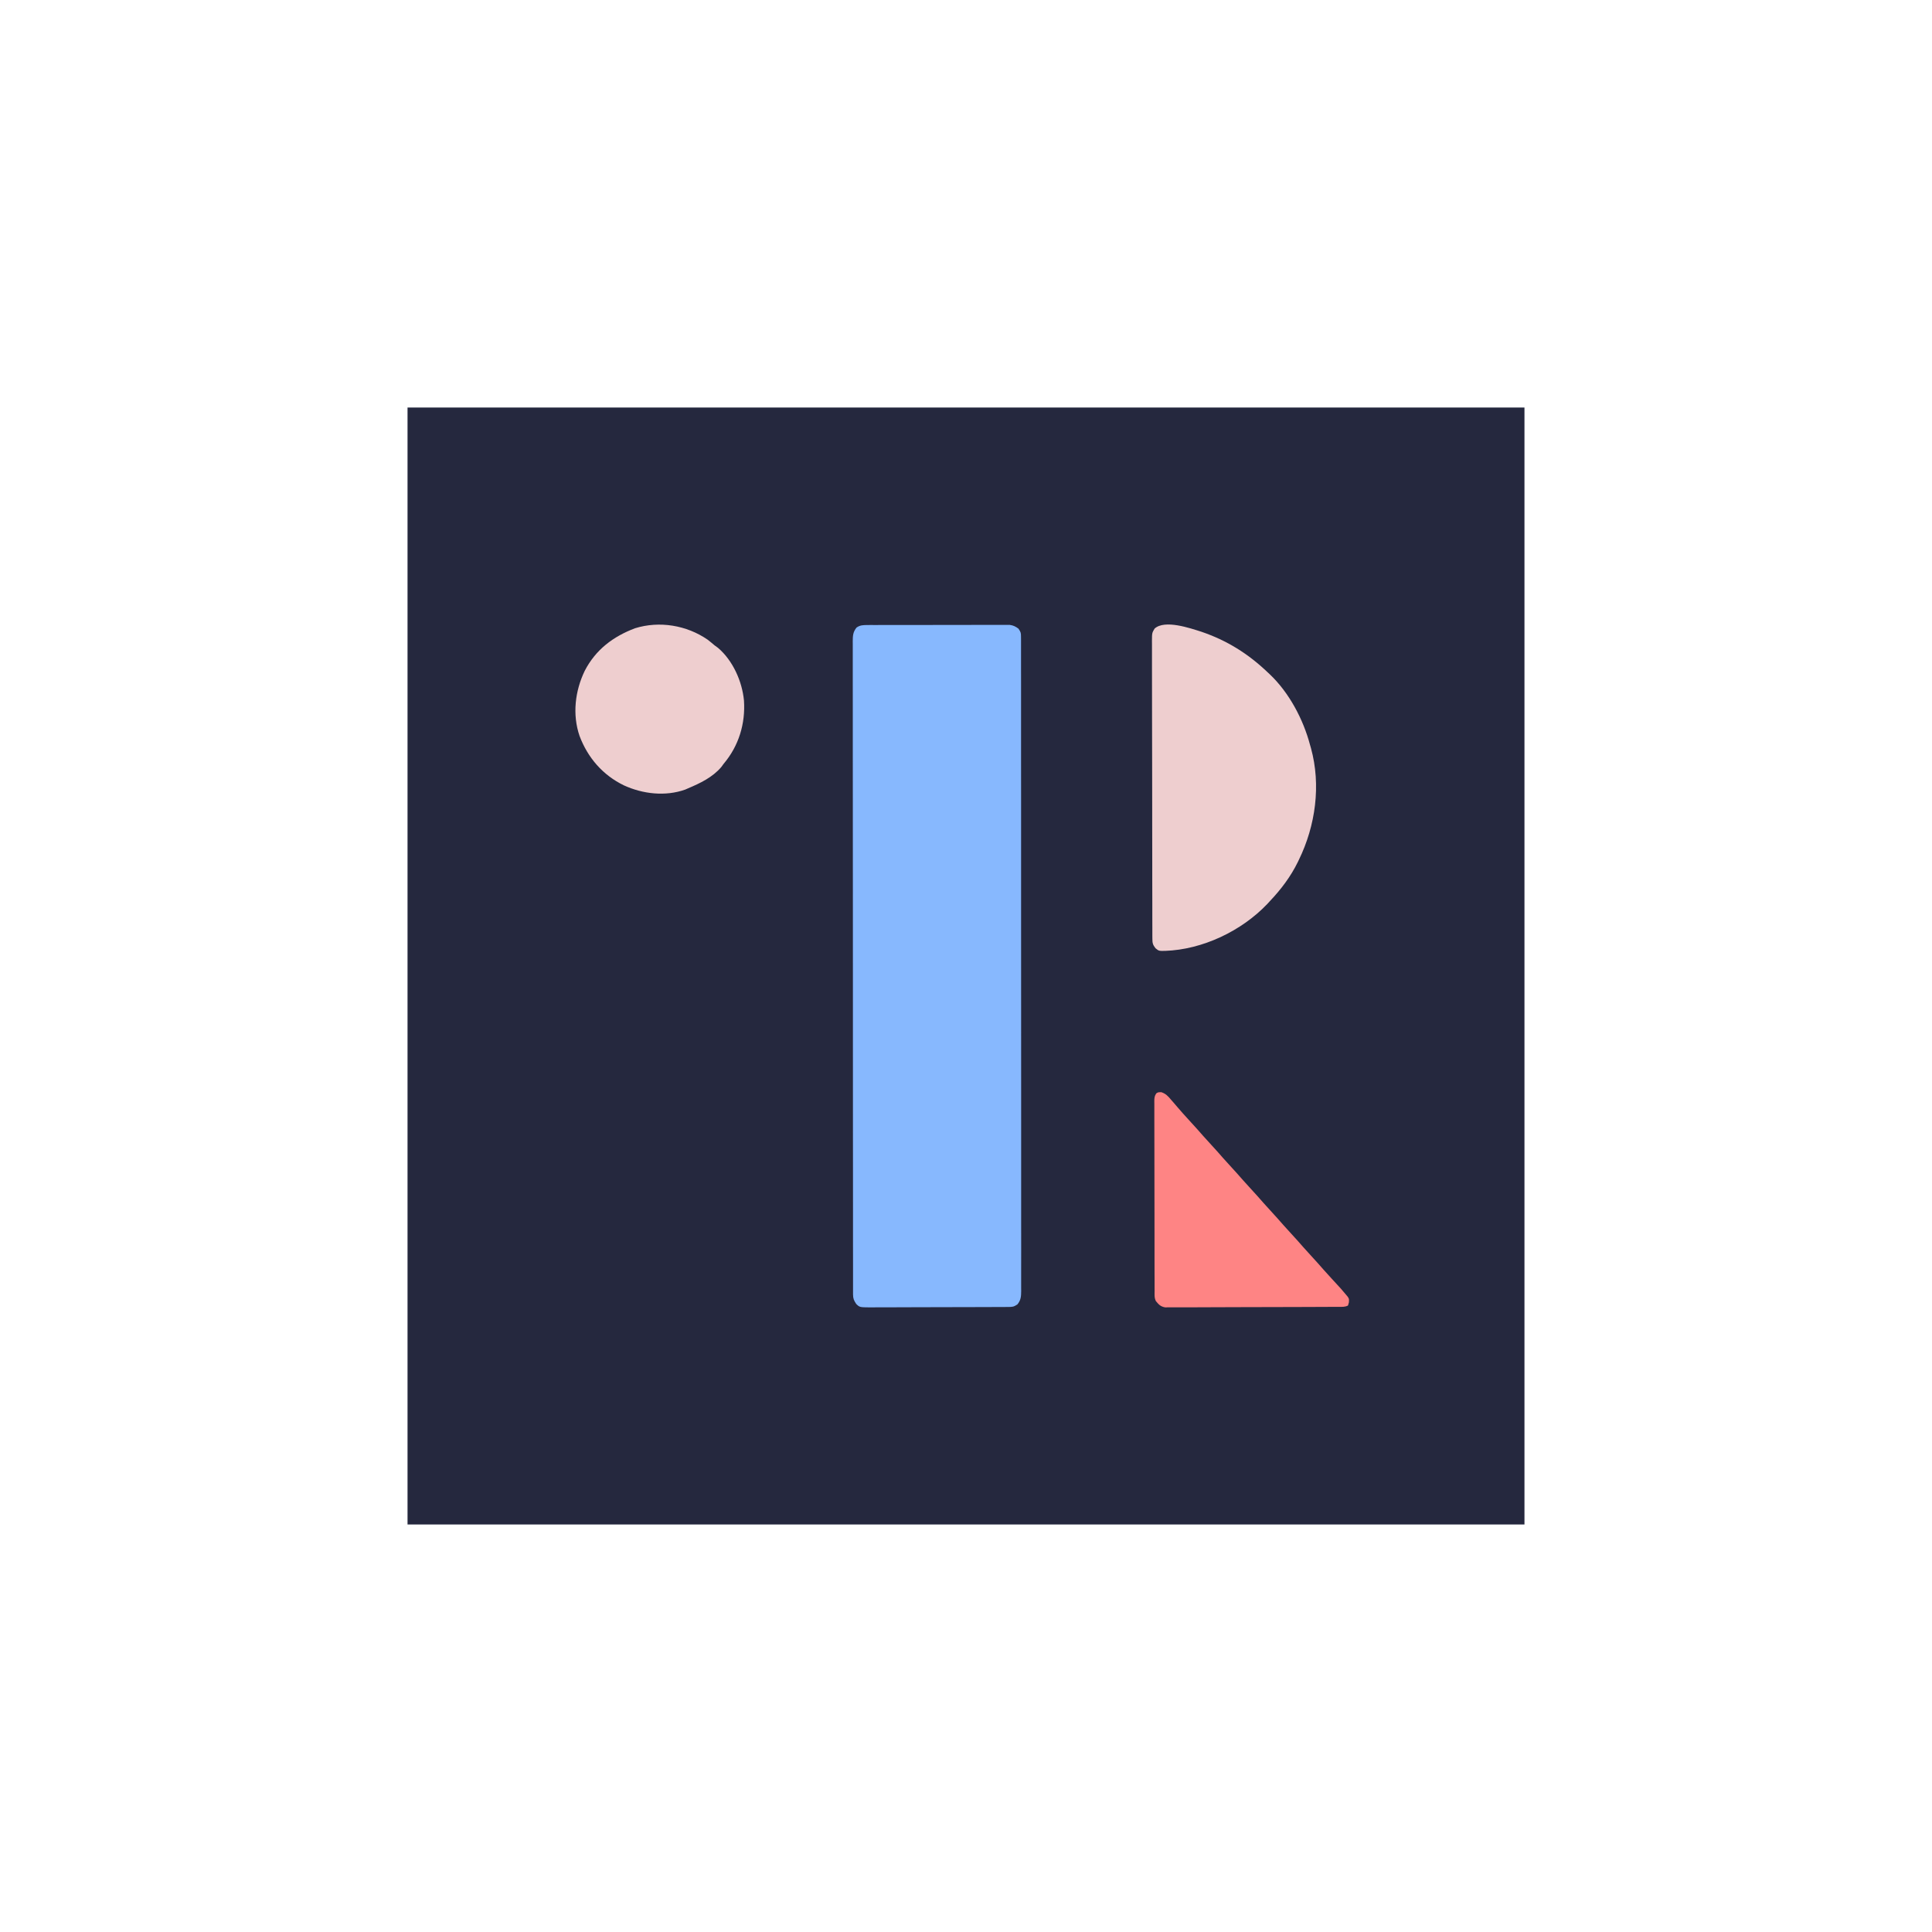
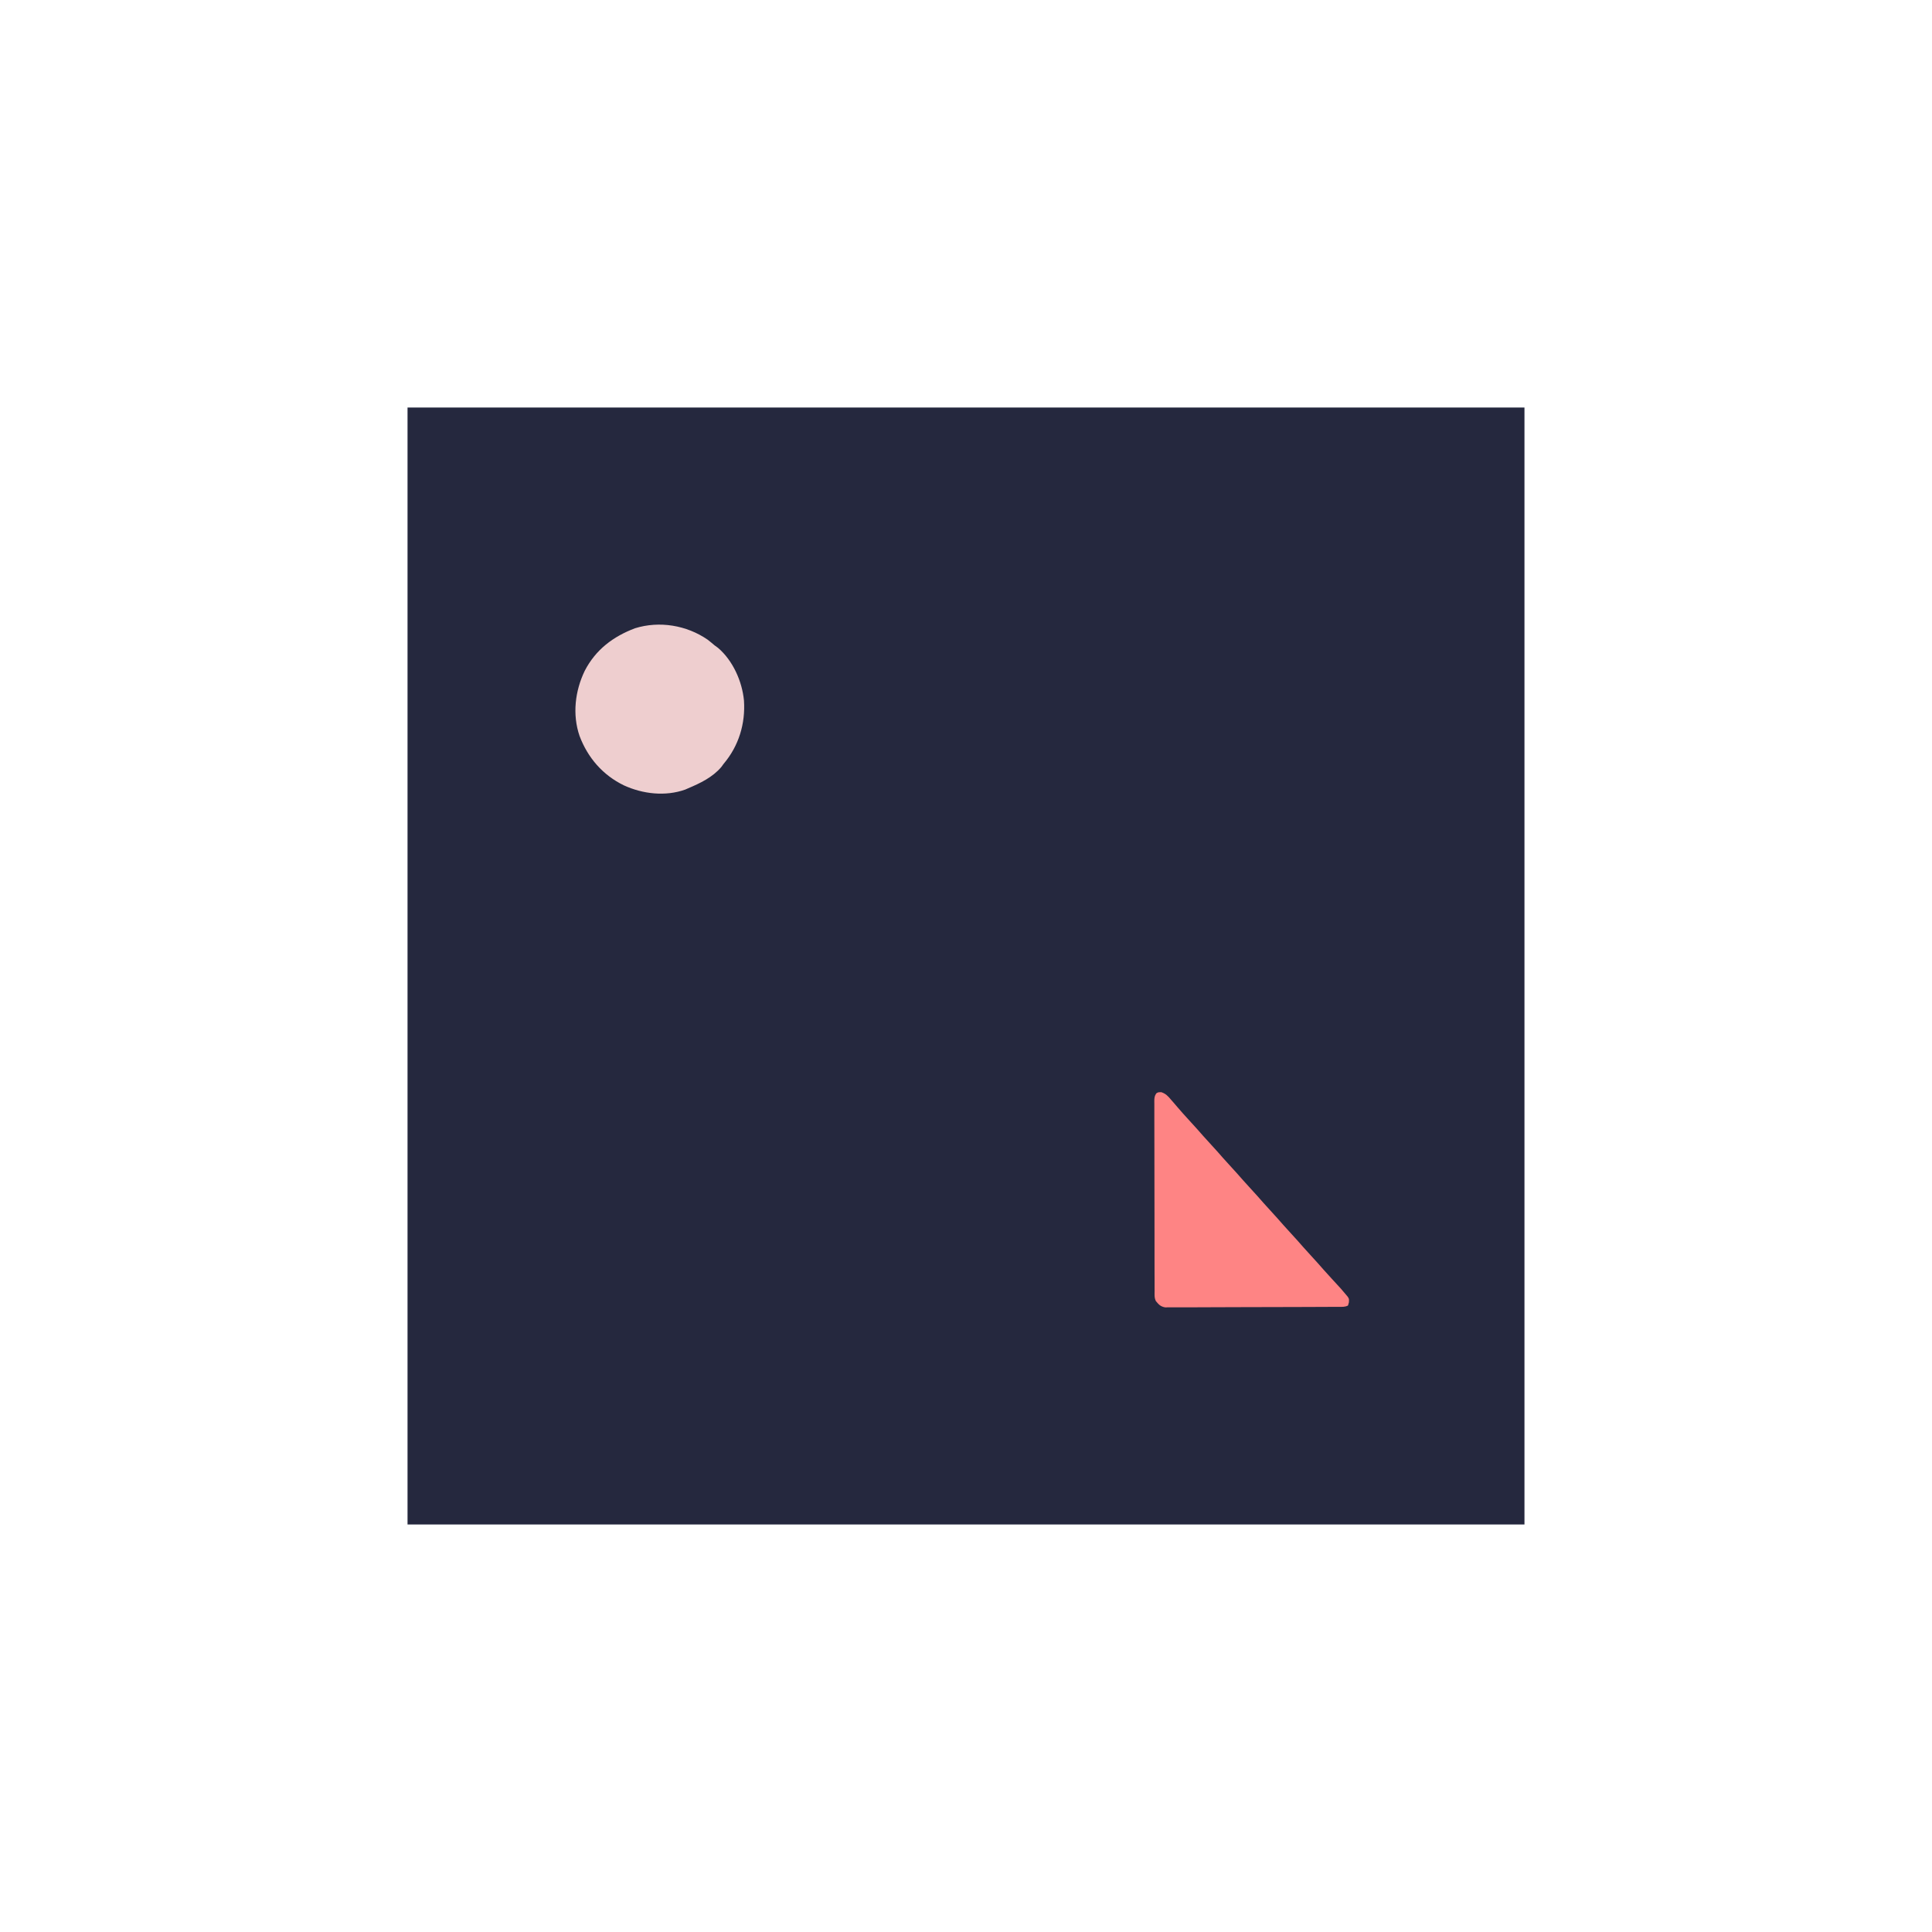
<svg xmlns="http://www.w3.org/2000/svg" width="64" height="64" viewBox="0 0 64 64" fill="none">
  <g clip-path="url(#clip0_207_402)">
    <path d="M13.5 13.5C25.71 13.5 37.92 13.5 50.5 13.5C50.5 25.71 50.5 37.92 50.5 50.5C38.29 50.5 26.08 50.5 13.5 50.5C13.5 38.29 13.5 26.08 13.5 13.5Z" fill="#25283E" />
-     <path d="M28.73 20.705C28.772 20.705 28.814 20.705 28.858 20.704C28.904 20.704 28.95 20.705 28.998 20.705C29.047 20.704 29.096 20.704 29.146 20.704C29.28 20.704 29.413 20.704 29.547 20.704C29.659 20.704 29.771 20.703 29.882 20.703C30.146 20.703 30.41 20.703 30.673 20.703C30.945 20.703 31.217 20.703 31.489 20.702C31.722 20.701 31.956 20.701 32.189 20.701C32.328 20.701 32.468 20.701 32.607 20.701C32.738 20.7 32.869 20.7 33.001 20.701C33.072 20.701 33.142 20.701 33.213 20.7C33.256 20.701 33.298 20.701 33.342 20.701C33.397 20.701 33.397 20.701 33.453 20.701C33.573 20.718 33.642 20.754 33.739 20.826C33.815 20.94 33.822 20.963 33.822 21.092C33.823 21.124 33.823 21.156 33.823 21.189C33.823 21.241 33.823 21.241 33.823 21.295C33.823 21.332 33.823 21.37 33.823 21.408C33.823 21.535 33.823 21.661 33.823 21.788C33.823 21.879 33.823 21.97 33.823 22.061C33.824 22.259 33.824 22.458 33.824 22.657C33.823 22.952 33.824 23.247 33.824 23.543C33.824 24.101 33.824 24.659 33.824 25.218C33.824 25.649 33.824 26.08 33.825 26.511C33.825 26.573 33.825 26.634 33.825 26.696C33.825 26.789 33.825 26.883 33.825 26.976C33.825 27.843 33.825 28.71 33.825 29.576C33.825 29.609 33.825 29.642 33.825 29.676C33.825 29.841 33.825 30.007 33.825 30.173C33.825 30.222 33.825 30.222 33.825 30.273C33.825 30.339 33.825 30.406 33.825 30.472C33.825 31.508 33.825 32.544 33.826 33.581C33.826 34.744 33.827 35.907 33.827 37.07C33.827 37.194 33.827 37.318 33.827 37.442C33.827 37.473 33.827 37.503 33.827 37.535C33.827 37.996 33.827 38.458 33.827 38.919C33.828 39.443 33.828 39.968 33.827 40.493C33.827 40.786 33.827 41.08 33.828 41.374C33.828 41.593 33.828 41.812 33.827 42.031C33.827 42.12 33.827 42.209 33.827 42.297C33.828 42.418 33.828 42.538 33.827 42.658C33.827 42.711 33.827 42.711 33.828 42.764C33.826 42.943 33.821 43.068 33.702 43.211C33.577 43.295 33.533 43.294 33.385 43.295C33.342 43.295 33.3 43.296 33.255 43.296C33.185 43.296 33.185 43.296 33.113 43.296C33.063 43.296 33.013 43.297 32.963 43.297C32.827 43.298 32.691 43.298 32.555 43.298C32.47 43.299 32.385 43.299 32.3 43.299C32.004 43.3 31.708 43.3 31.411 43.301C31.135 43.301 30.859 43.302 30.583 43.303C30.346 43.305 30.109 43.305 29.872 43.305C29.73 43.305 29.588 43.306 29.447 43.307C29.314 43.308 29.18 43.308 29.047 43.307C28.975 43.307 28.903 43.308 28.831 43.309C28.478 43.306 28.478 43.306 28.364 43.196C28.284 43.076 28.259 43.017 28.258 42.876C28.258 42.844 28.258 42.812 28.258 42.779C28.258 42.744 28.258 42.709 28.258 42.673C28.258 42.636 28.258 42.598 28.258 42.56C28.258 42.434 28.258 42.307 28.258 42.181C28.258 42.09 28.258 41.999 28.258 41.908C28.257 41.684 28.257 41.459 28.257 41.235C28.257 40.966 28.257 40.697 28.257 40.428C28.256 39.779 28.256 39.129 28.256 38.479C28.256 38.172 28.256 37.864 28.255 37.557C28.255 36.506 28.255 35.455 28.254 34.404C28.254 34.338 28.254 34.272 28.254 34.206C28.254 34.139 28.254 34.073 28.254 34.007C28.254 33.874 28.254 33.742 28.254 33.609C28.254 33.576 28.254 33.543 28.254 33.509C28.254 32.441 28.253 31.373 28.253 30.306C28.252 29.177 28.251 28.049 28.251 26.921C28.251 26.797 28.251 26.673 28.251 26.55C28.251 26.519 28.251 26.489 28.251 26.457C28.251 25.966 28.251 25.475 28.25 24.984C28.25 24.49 28.25 23.997 28.25 23.504C28.25 23.21 28.25 22.917 28.249 22.623C28.249 22.405 28.249 22.186 28.249 21.967C28.25 21.879 28.249 21.79 28.249 21.701C28.249 21.581 28.249 21.461 28.249 21.341C28.249 21.306 28.249 21.271 28.248 21.235C28.25 21.056 28.257 20.934 28.374 20.789C28.49 20.707 28.591 20.706 28.73 20.705Z" fill="#87B8FE" />
-     <path d="M39.797 20.927C40.641 21.214 41.346 21.654 41.99 22.269C42.012 22.29 42.034 22.31 42.057 22.331C42.701 22.939 43.171 23.825 43.396 24.674C43.406 24.709 43.416 24.745 43.427 24.781C43.765 26.01 43.58 27.35 43.026 28.485C43.014 28.509 43.003 28.533 42.991 28.558C42.751 29.046 42.438 29.459 42.064 29.854C42.037 29.884 42.01 29.914 41.982 29.944C41.127 30.841 39.839 31.456 38.595 31.499C38.388 31.502 38.388 31.502 38.278 31.412C38.186 31.297 38.174 31.235 38.174 31.091C38.174 31.055 38.174 31.019 38.173 30.982C38.173 30.922 38.173 30.922 38.173 30.861C38.173 30.819 38.173 30.777 38.173 30.733C38.173 30.616 38.173 30.499 38.172 30.382C38.172 30.256 38.172 30.129 38.172 30.003C38.171 29.698 38.171 29.393 38.17 29.088C38.17 28.945 38.17 28.801 38.17 28.657C38.169 28.18 38.169 27.703 38.168 27.226C38.168 27.102 38.168 26.978 38.168 26.855C38.168 26.824 38.168 26.793 38.168 26.761C38.168 26.262 38.167 25.764 38.166 25.265C38.164 24.753 38.164 24.241 38.163 23.729C38.163 23.442 38.163 23.154 38.162 22.866C38.161 22.622 38.161 22.377 38.161 22.132C38.162 22.007 38.161 21.882 38.161 21.757C38.16 21.622 38.16 21.486 38.161 21.351C38.16 21.311 38.16 21.272 38.16 21.231C38.162 20.965 38.162 20.965 38.249 20.821C38.589 20.519 39.415 20.806 39.797 20.927Z" fill="#EECECF" />
    <path d="M38.469 36.18C38.616 36.228 38.691 36.309 38.787 36.424C38.805 36.444 38.822 36.464 38.841 36.485C38.892 36.544 38.942 36.603 38.993 36.662C39.036 36.711 39.079 36.761 39.122 36.81C39.152 36.844 39.152 36.844 39.182 36.879C39.272 36.981 39.364 37.08 39.455 37.18C39.589 37.325 39.72 37.471 39.848 37.619C39.938 37.721 40.03 37.82 40.121 37.92C40.255 38.065 40.386 38.211 40.514 38.359C40.604 38.461 40.696 38.56 40.787 38.66C40.92 38.805 41.052 38.951 41.18 39.099C41.27 39.201 41.362 39.3 41.453 39.4C41.587 39.545 41.718 39.691 41.846 39.839C41.936 39.941 42.028 40.04 42.119 40.14C42.252 40.285 42.384 40.431 42.512 40.579C42.602 40.681 42.694 40.78 42.785 40.88C42.919 41.025 43.05 41.171 43.178 41.319C43.268 41.421 43.36 41.52 43.451 41.62C43.584 41.765 43.716 41.911 43.844 42.059C43.934 42.161 44.026 42.26 44.117 42.36C44.44 42.71 44.44 42.71 44.58 42.878C44.6 42.903 44.621 42.927 44.643 42.953C44.691 43.026 44.691 43.026 44.684 43.144C44.674 43.178 44.664 43.213 44.654 43.248C44.548 43.301 44.458 43.29 44.34 43.291C44.303 43.291 44.303 43.291 44.265 43.291C44.181 43.292 44.098 43.292 44.014 43.292C43.954 43.292 43.894 43.293 43.834 43.293C43.637 43.294 43.441 43.295 43.244 43.295C43.176 43.295 43.108 43.295 43.04 43.296C42.759 43.297 42.477 43.297 42.195 43.298C41.791 43.298 41.387 43.299 40.983 43.301C40.699 43.303 40.416 43.304 40.132 43.304C39.962 43.304 39.792 43.304 39.623 43.306C39.463 43.307 39.303 43.307 39.144 43.307C39.085 43.307 39.027 43.307 38.968 43.307C38.888 43.308 38.808 43.308 38.728 43.307C38.684 43.308 38.639 43.308 38.593 43.308C38.441 43.278 38.387 43.217 38.29 43.1C38.235 42.991 38.247 42.881 38.248 42.762C38.248 42.735 38.247 42.707 38.247 42.679C38.247 42.586 38.247 42.494 38.247 42.401C38.247 42.335 38.246 42.269 38.246 42.203C38.246 42.023 38.245 41.843 38.245 41.662C38.245 41.55 38.245 41.438 38.245 41.325C38.244 40.974 38.244 40.622 38.244 40.271C38.244 39.865 38.243 39.458 38.242 39.052C38.241 38.738 38.241 38.425 38.241 38.111C38.241 37.924 38.241 37.736 38.24 37.549C38.239 37.372 38.239 37.196 38.239 37.02C38.24 36.955 38.239 36.89 38.239 36.825C38.239 36.737 38.239 36.649 38.239 36.56C38.239 36.522 38.239 36.522 38.238 36.482C38.239 36.377 38.242 36.308 38.303 36.22C38.364 36.181 38.364 36.181 38.469 36.18Z" fill="#FE8484" />
    <path d="M23.44 21.189C23.52 21.251 23.598 21.315 23.675 21.381C23.712 21.407 23.748 21.434 23.786 21.462C24.277 21.881 24.584 22.569 24.645 23.205C24.696 23.974 24.473 24.71 23.971 25.303C23.945 25.339 23.919 25.375 23.892 25.411C23.598 25.754 23.194 25.945 22.787 26.117C22.758 26.13 22.729 26.143 22.699 26.156C22.041 26.39 21.294 26.303 20.669 26.017C19.971 25.679 19.47 25.103 19.198 24.378C18.955 23.669 19.049 22.885 19.371 22.22C19.733 21.52 20.312 21.085 21.035 20.812C21.844 20.56 22.746 20.711 23.44 21.189Z" fill="#EECECF" />
  </g>
  <defs>
    <clipPath id="clip0_207_402">
      <rect width="37" height="37" fill="white" transform="translate(13.5 13.5)" />
    </clipPath>
  </defs>
</svg>